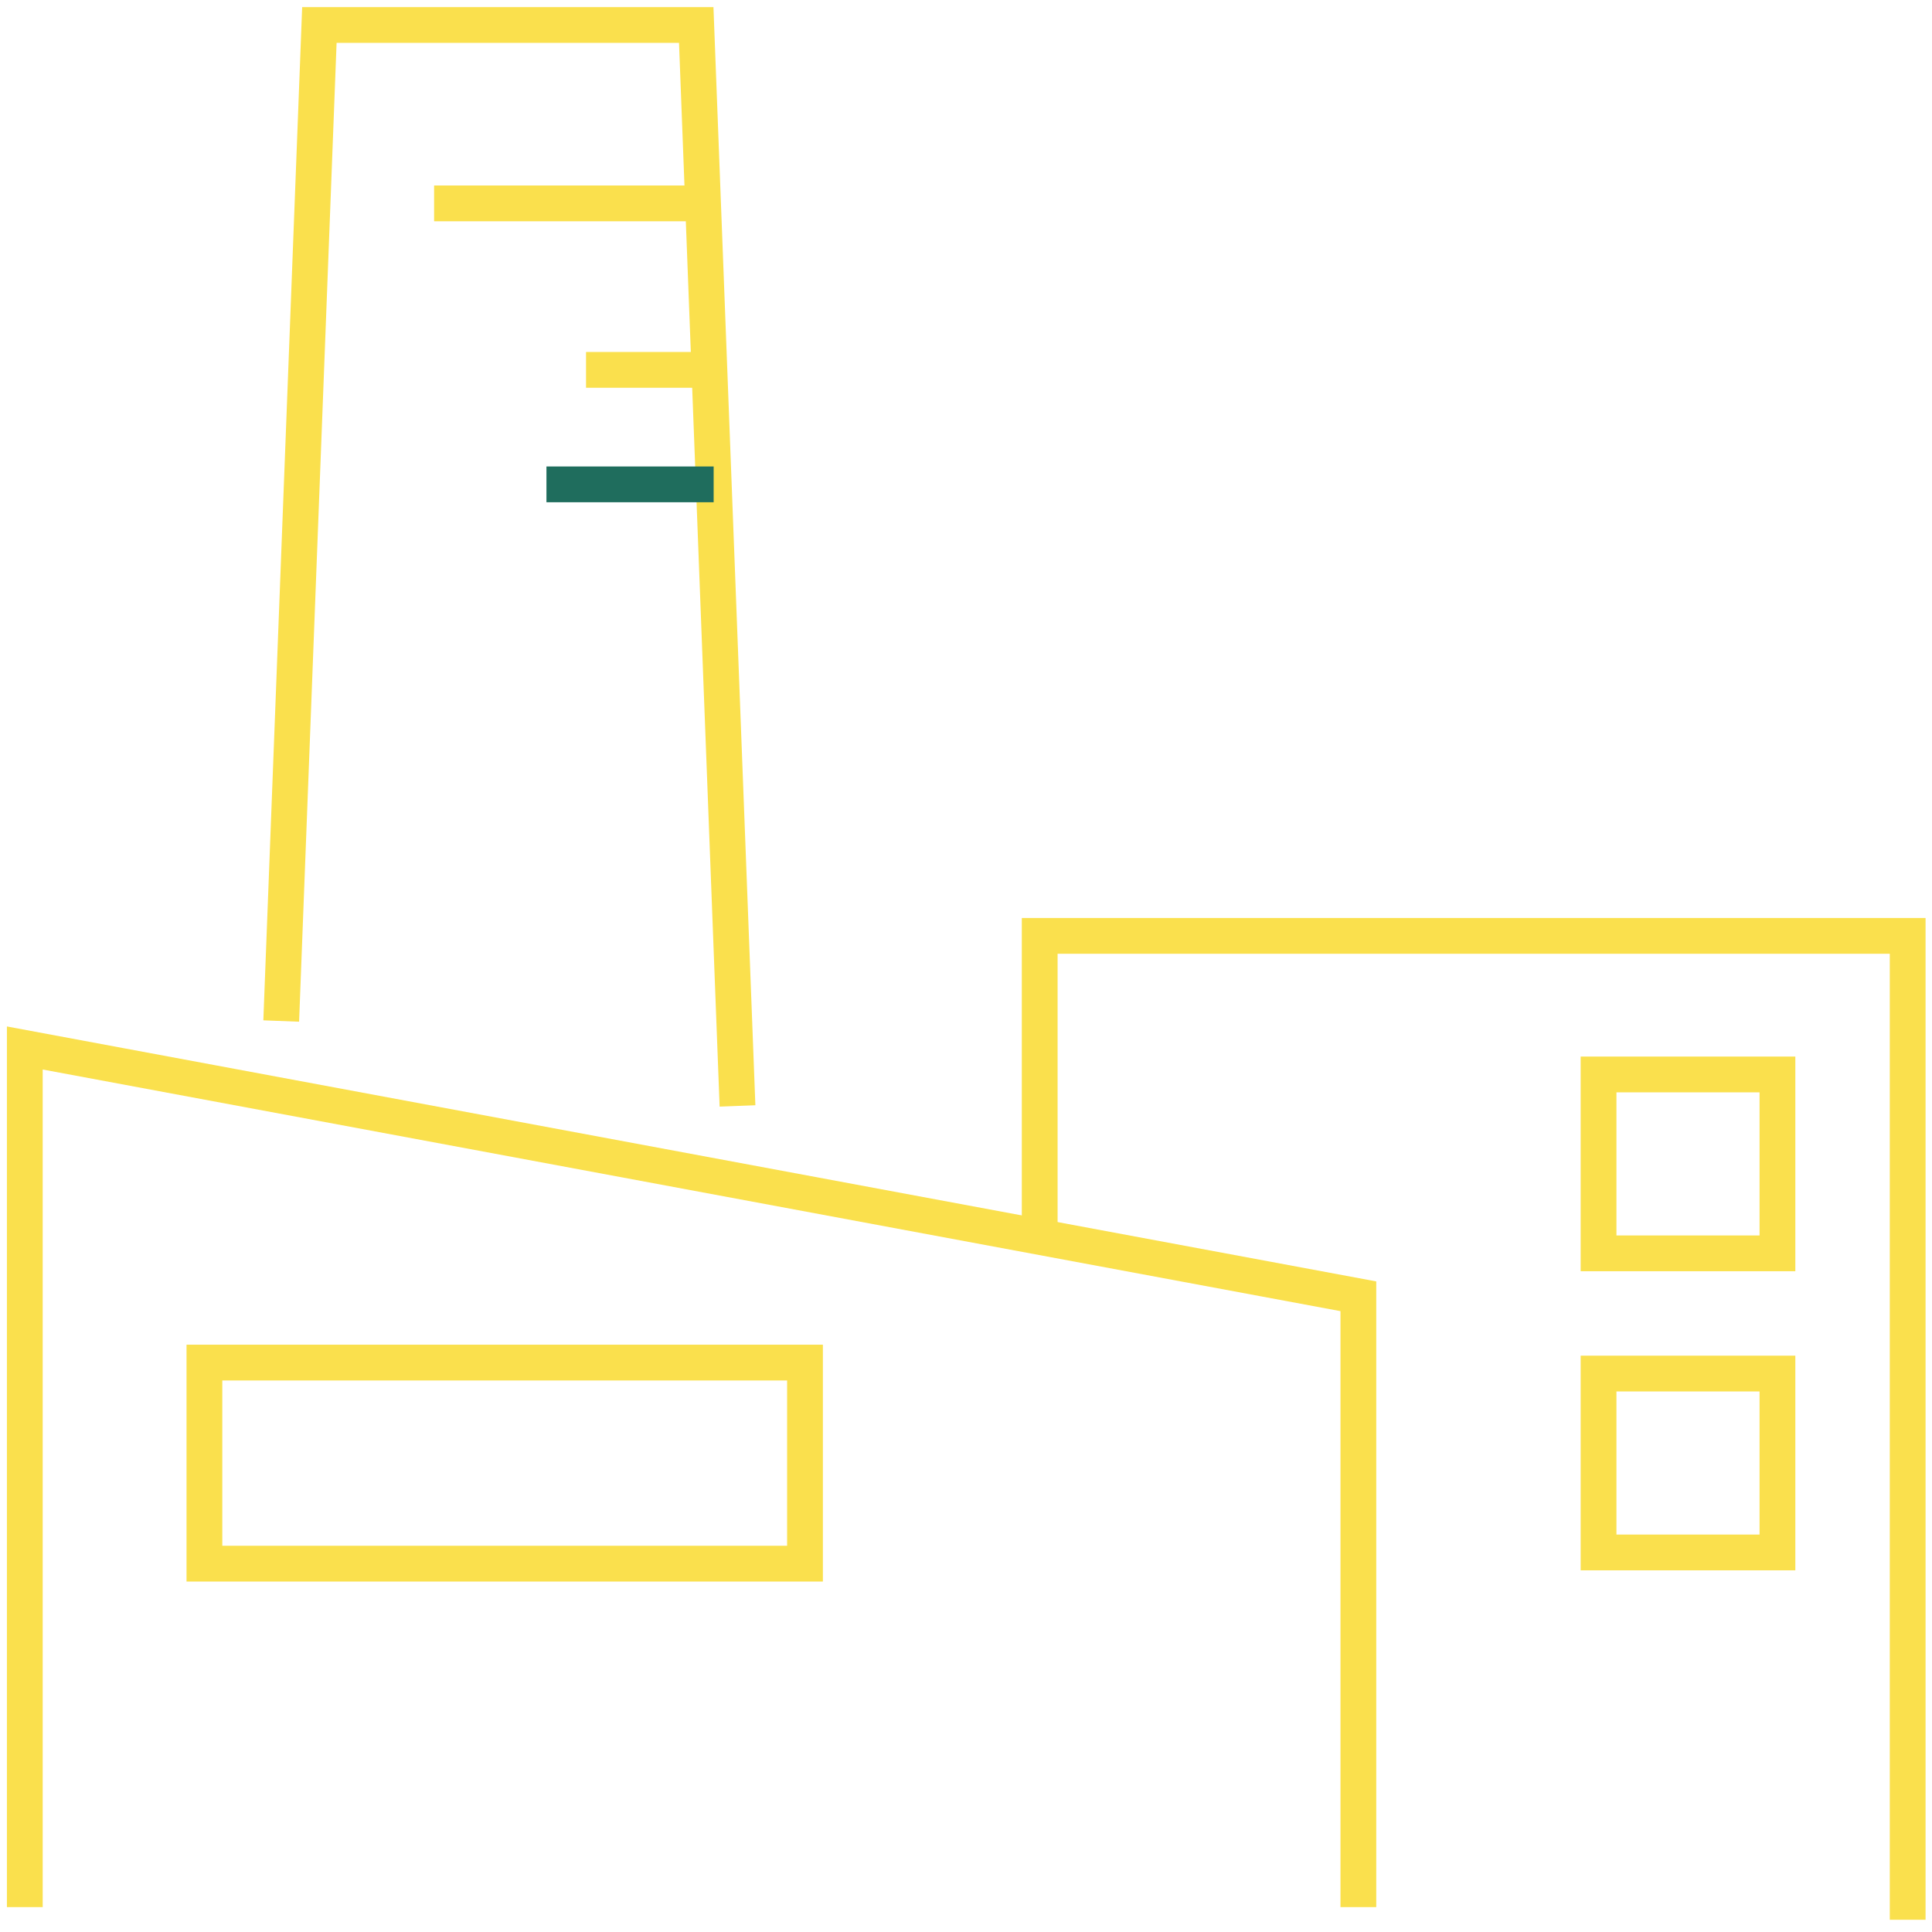
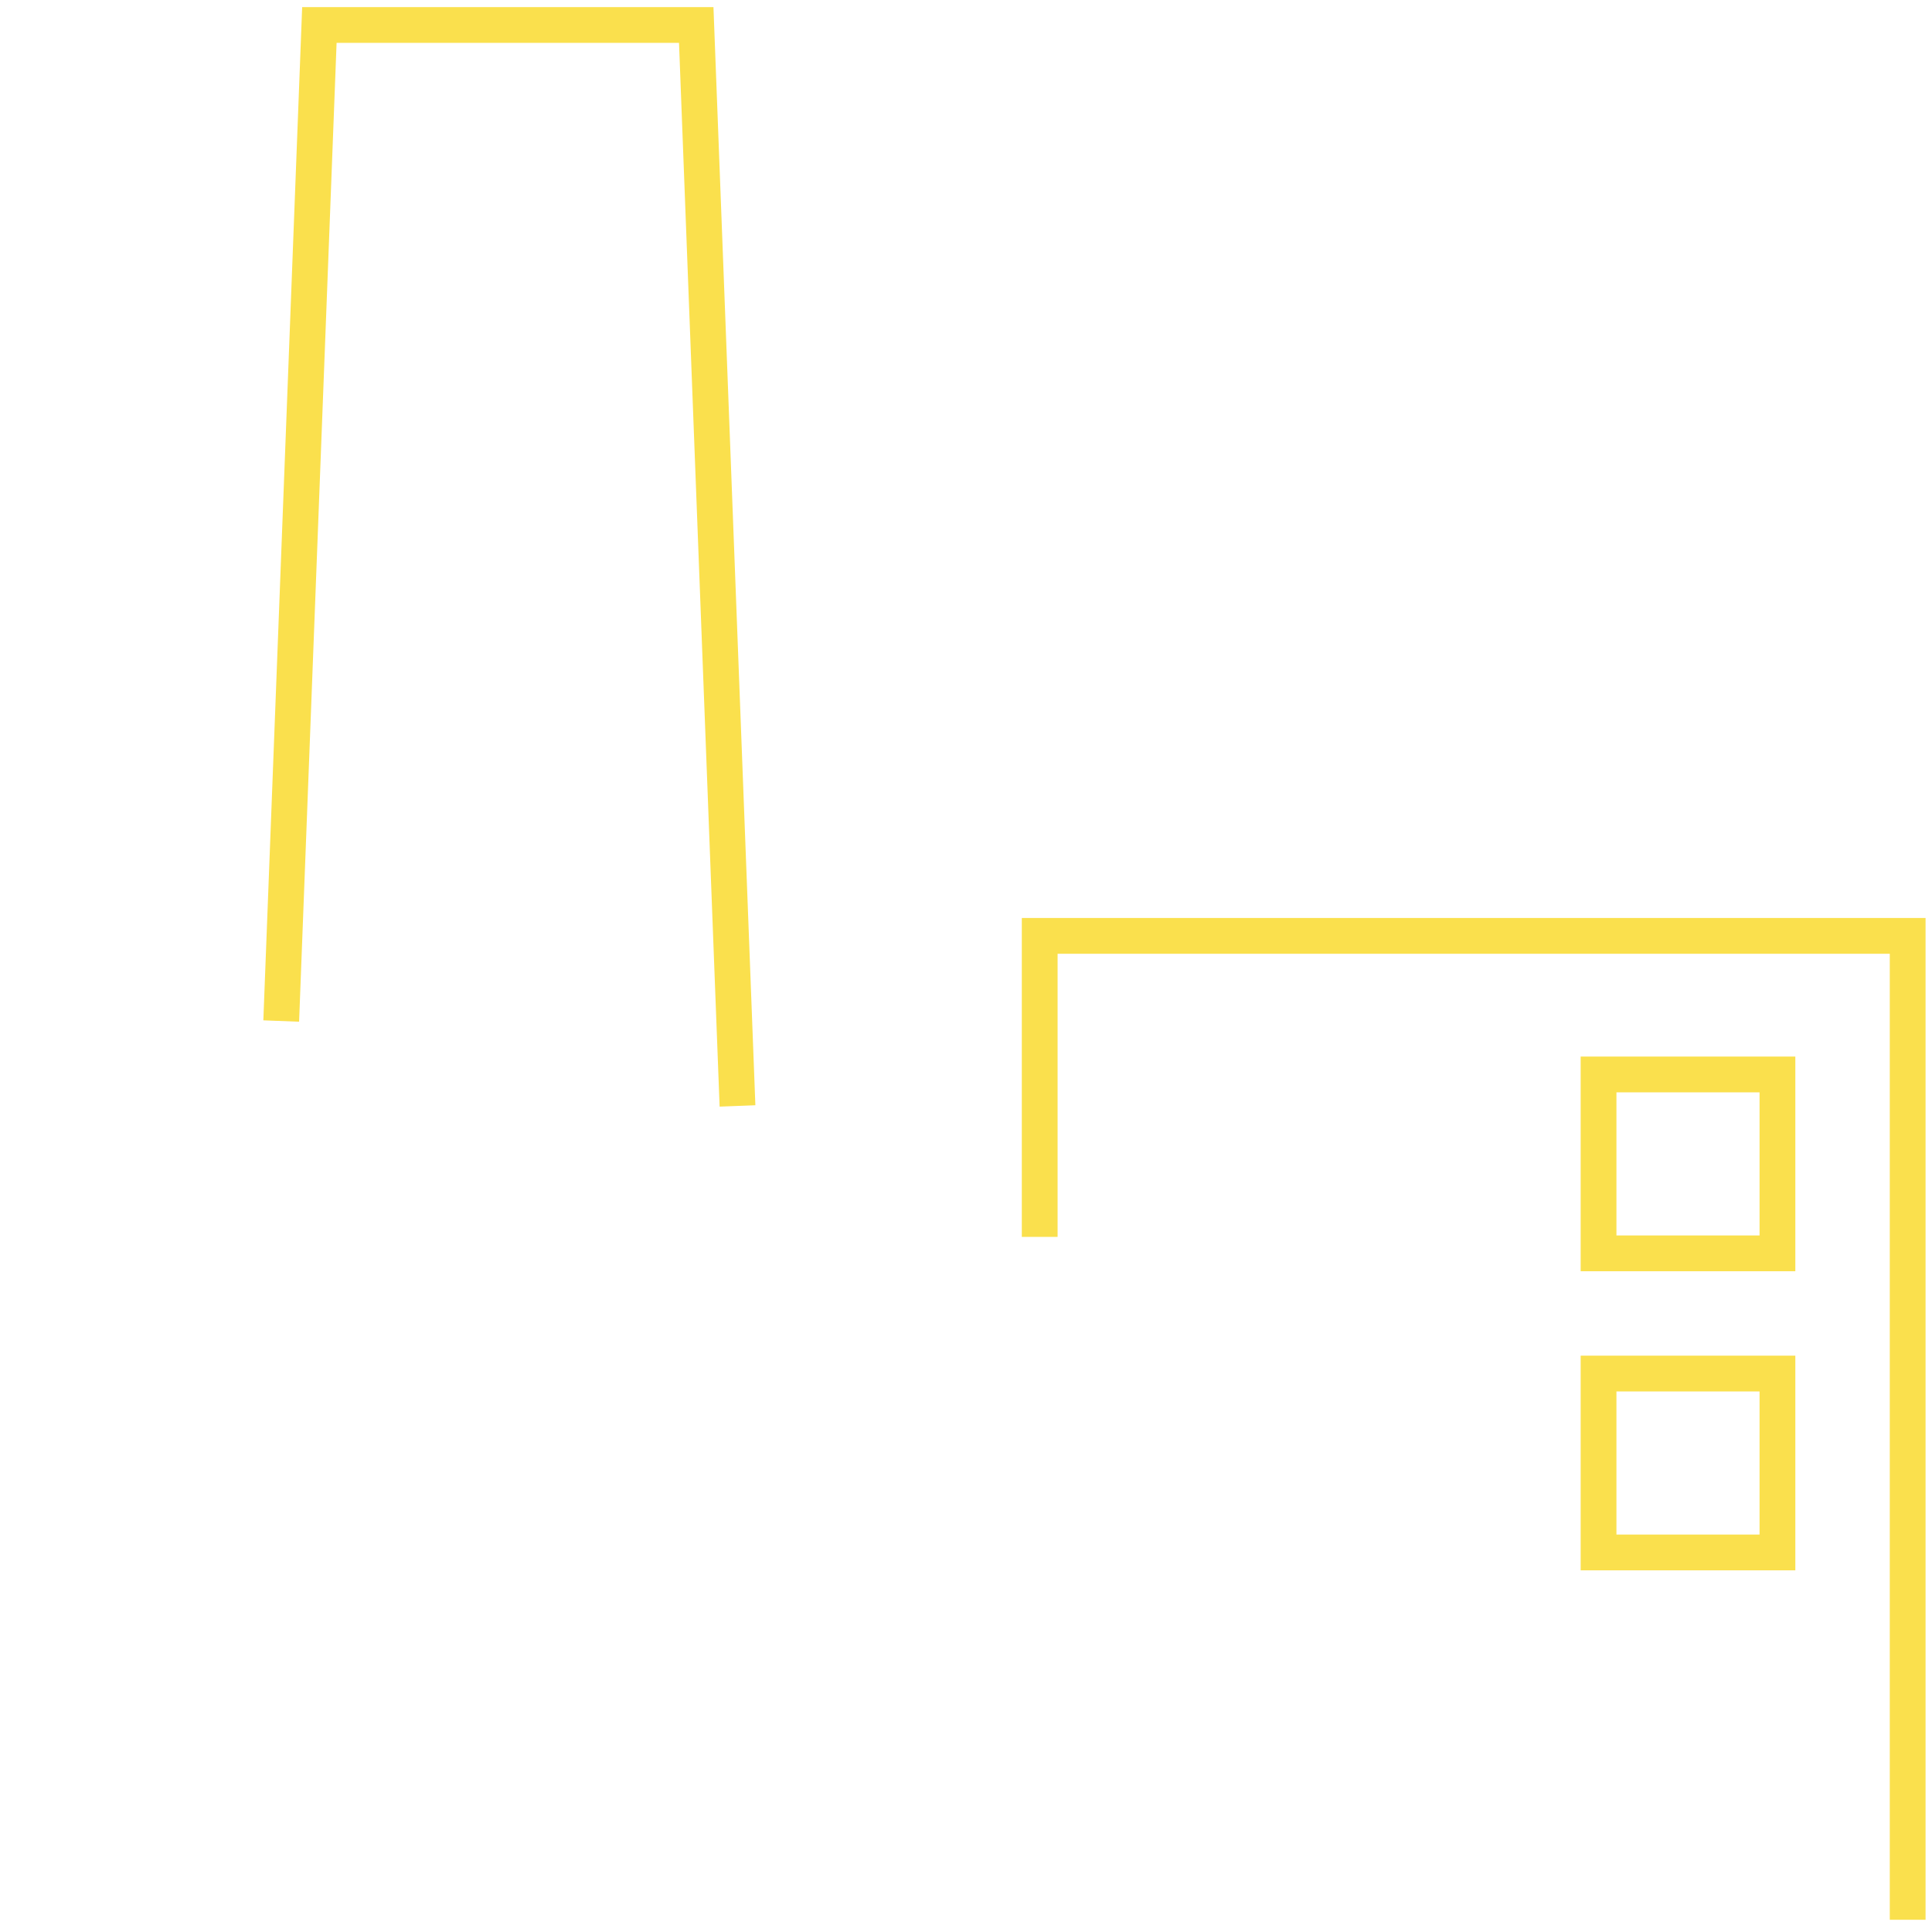
<svg xmlns="http://www.w3.org/2000/svg" width="81" height="81" viewBox="0 0 81 81" fill="none">
-   <path d="M1.04 79.957V43.937L56.95 54.347V79.957" stroke="#FAE04D" stroke-width="1.5" stroke-miterlimit="10" />
  <path d="M43.59 51.857V39.237H79.98V80.487" stroke="#FAE04D" stroke-width="1.5" stroke-miterlimit="10" />
  <path d="M11.79 42.807L13.39 1.047H29.19L30.92 46.367" stroke="#FAE04D" stroke-width="1.5" stroke-miterlimit="10" />
-   <path d="M29.47 8.527H18.2" stroke="#FAE04D" stroke-width="1.5" stroke-miterlimit="10" />
-   <path d="M29.47 15.507H24.57" stroke="#FAE04D" stroke-width="1.5" stroke-miterlimit="10" />
-   <path d="M29.92 20.307H22.91" stroke="#1F6D5D" stroke-width="1.5" stroke-miterlimit="10" />
-   <path d="M33.75 57.127H8.57V65.557H33.75V57.127Z" stroke="#FAE04D" stroke-width="1.5" stroke-miterlimit="10" />
  <path d="M74.52 45.047H67.02V52.547H74.52V45.047Z" stroke="#FAE04D" stroke-width="1.5" stroke-miterlimit="10" />
  <path d="M74.52 57.587H67.02V65.087H74.52V57.587Z" stroke="#FAE04D" stroke-width="1.5" stroke-miterlimit="10" />
</svg>